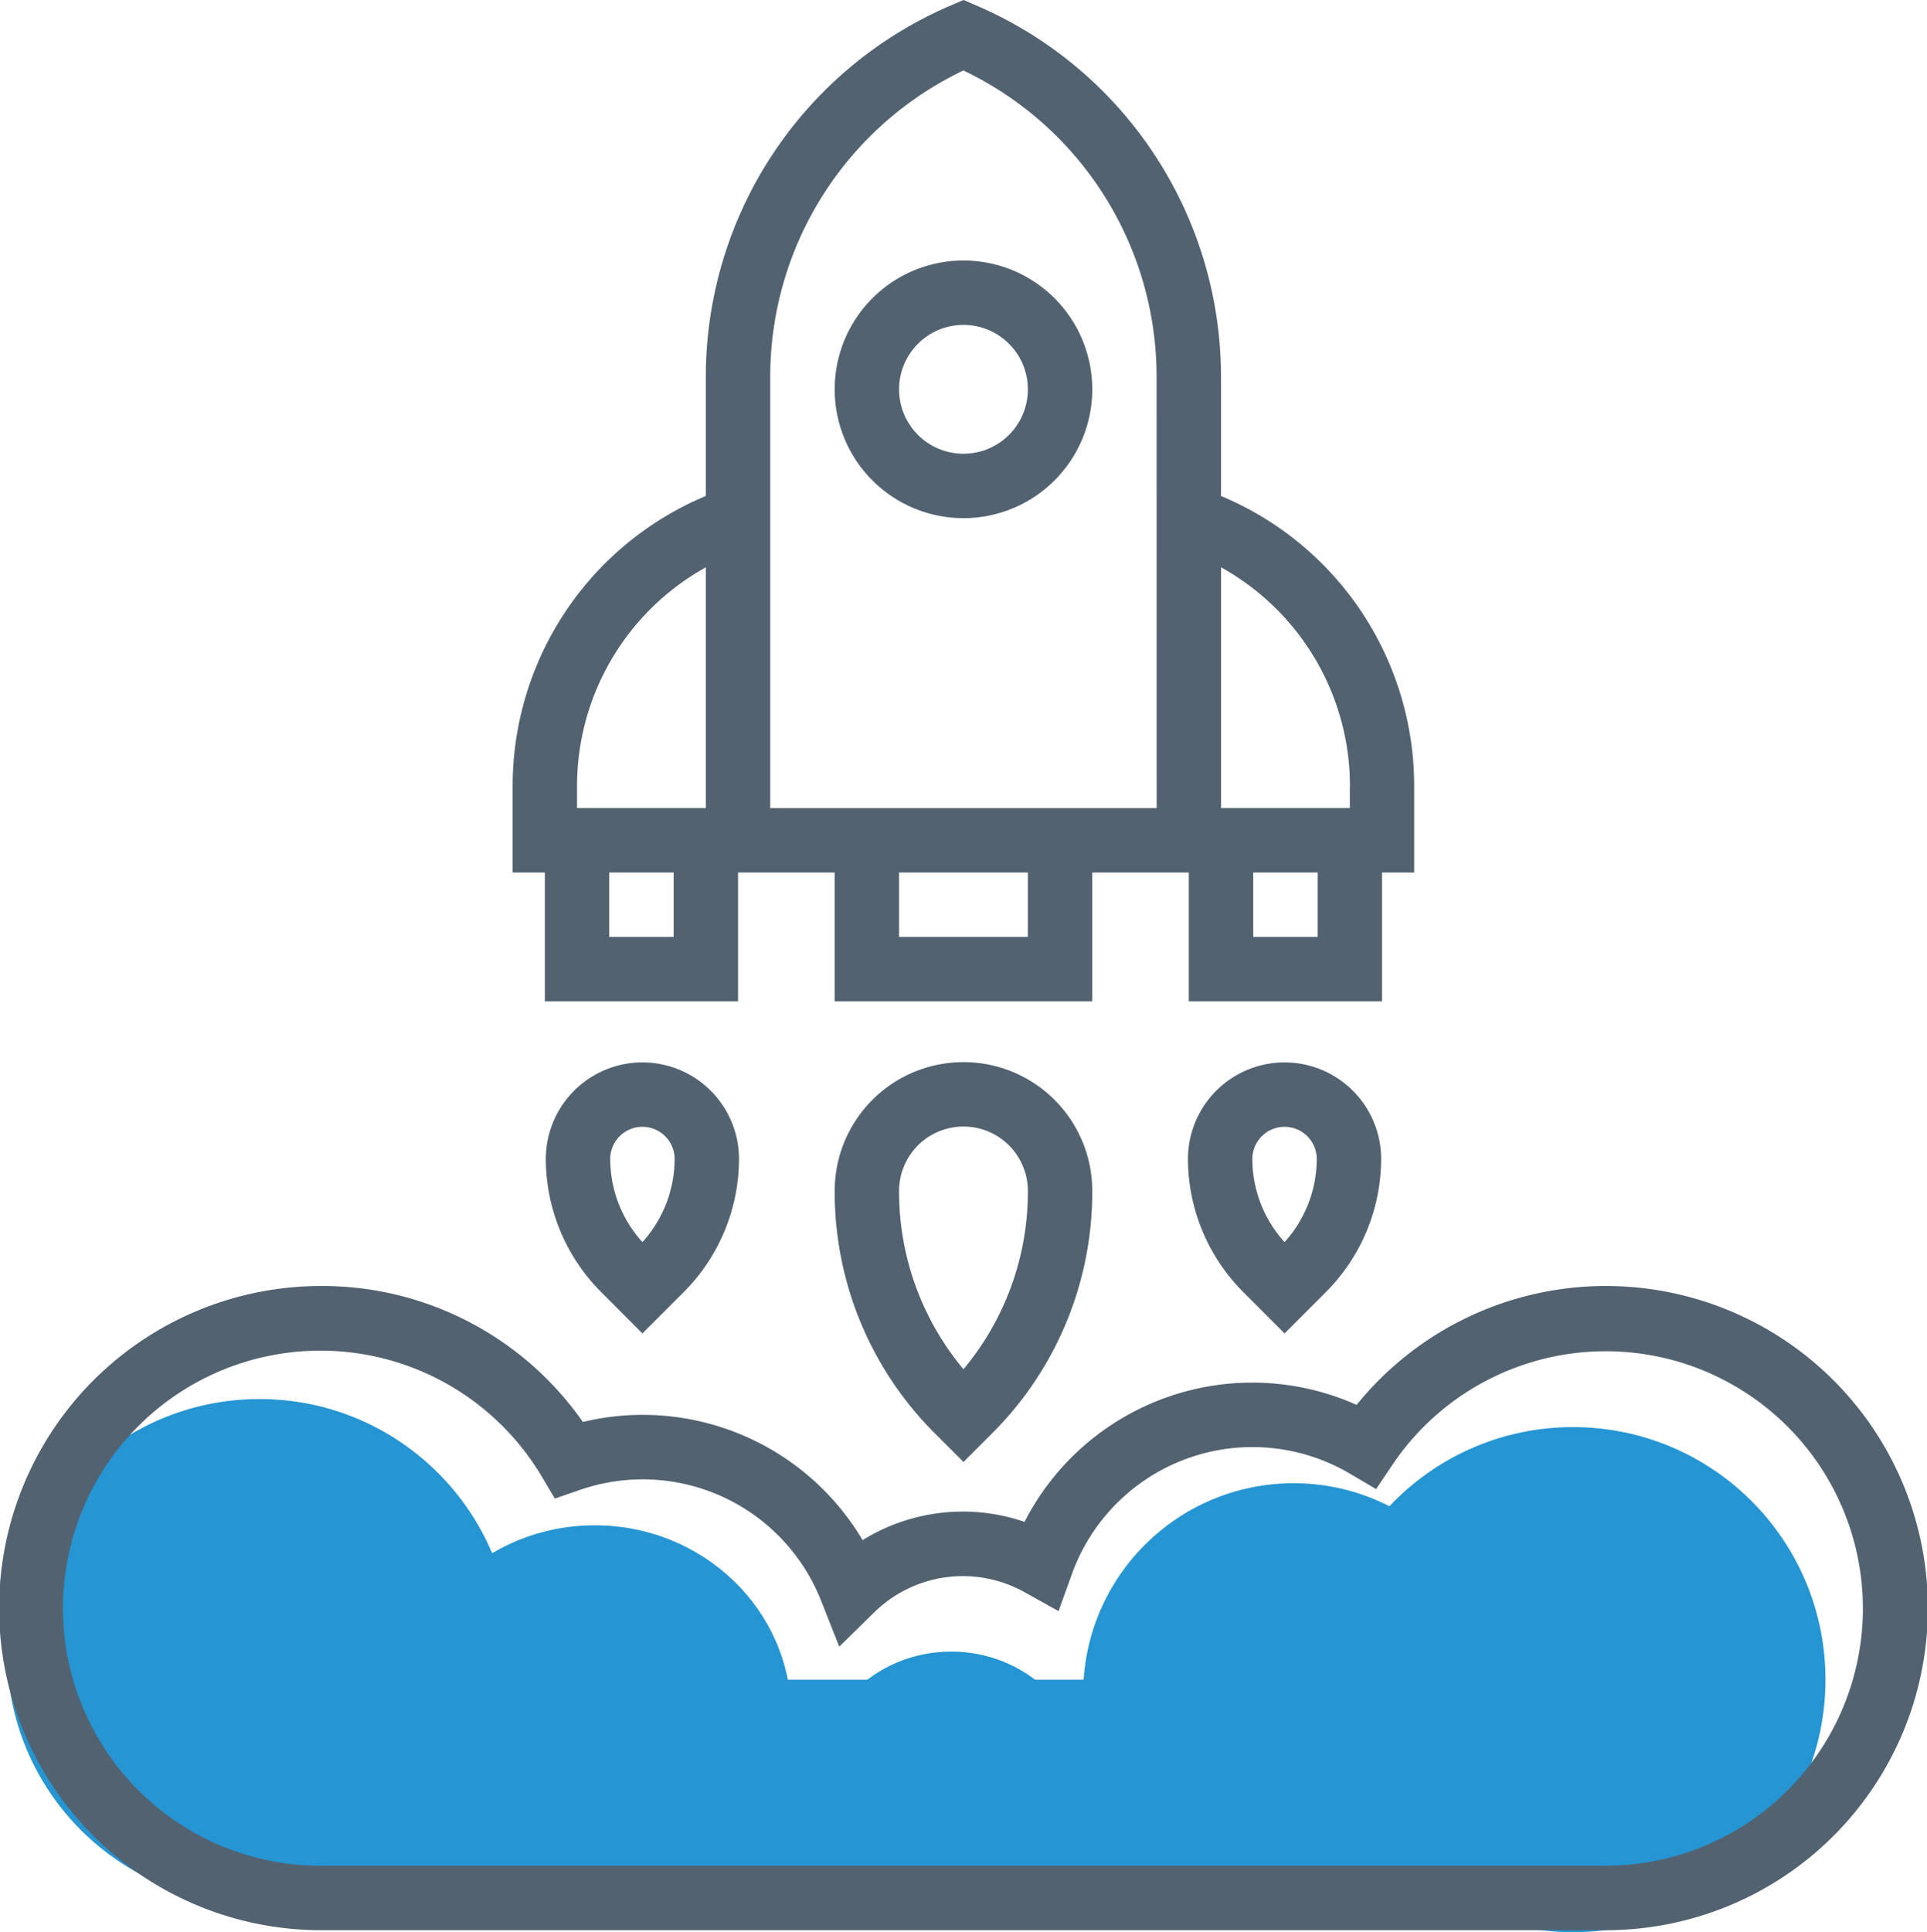
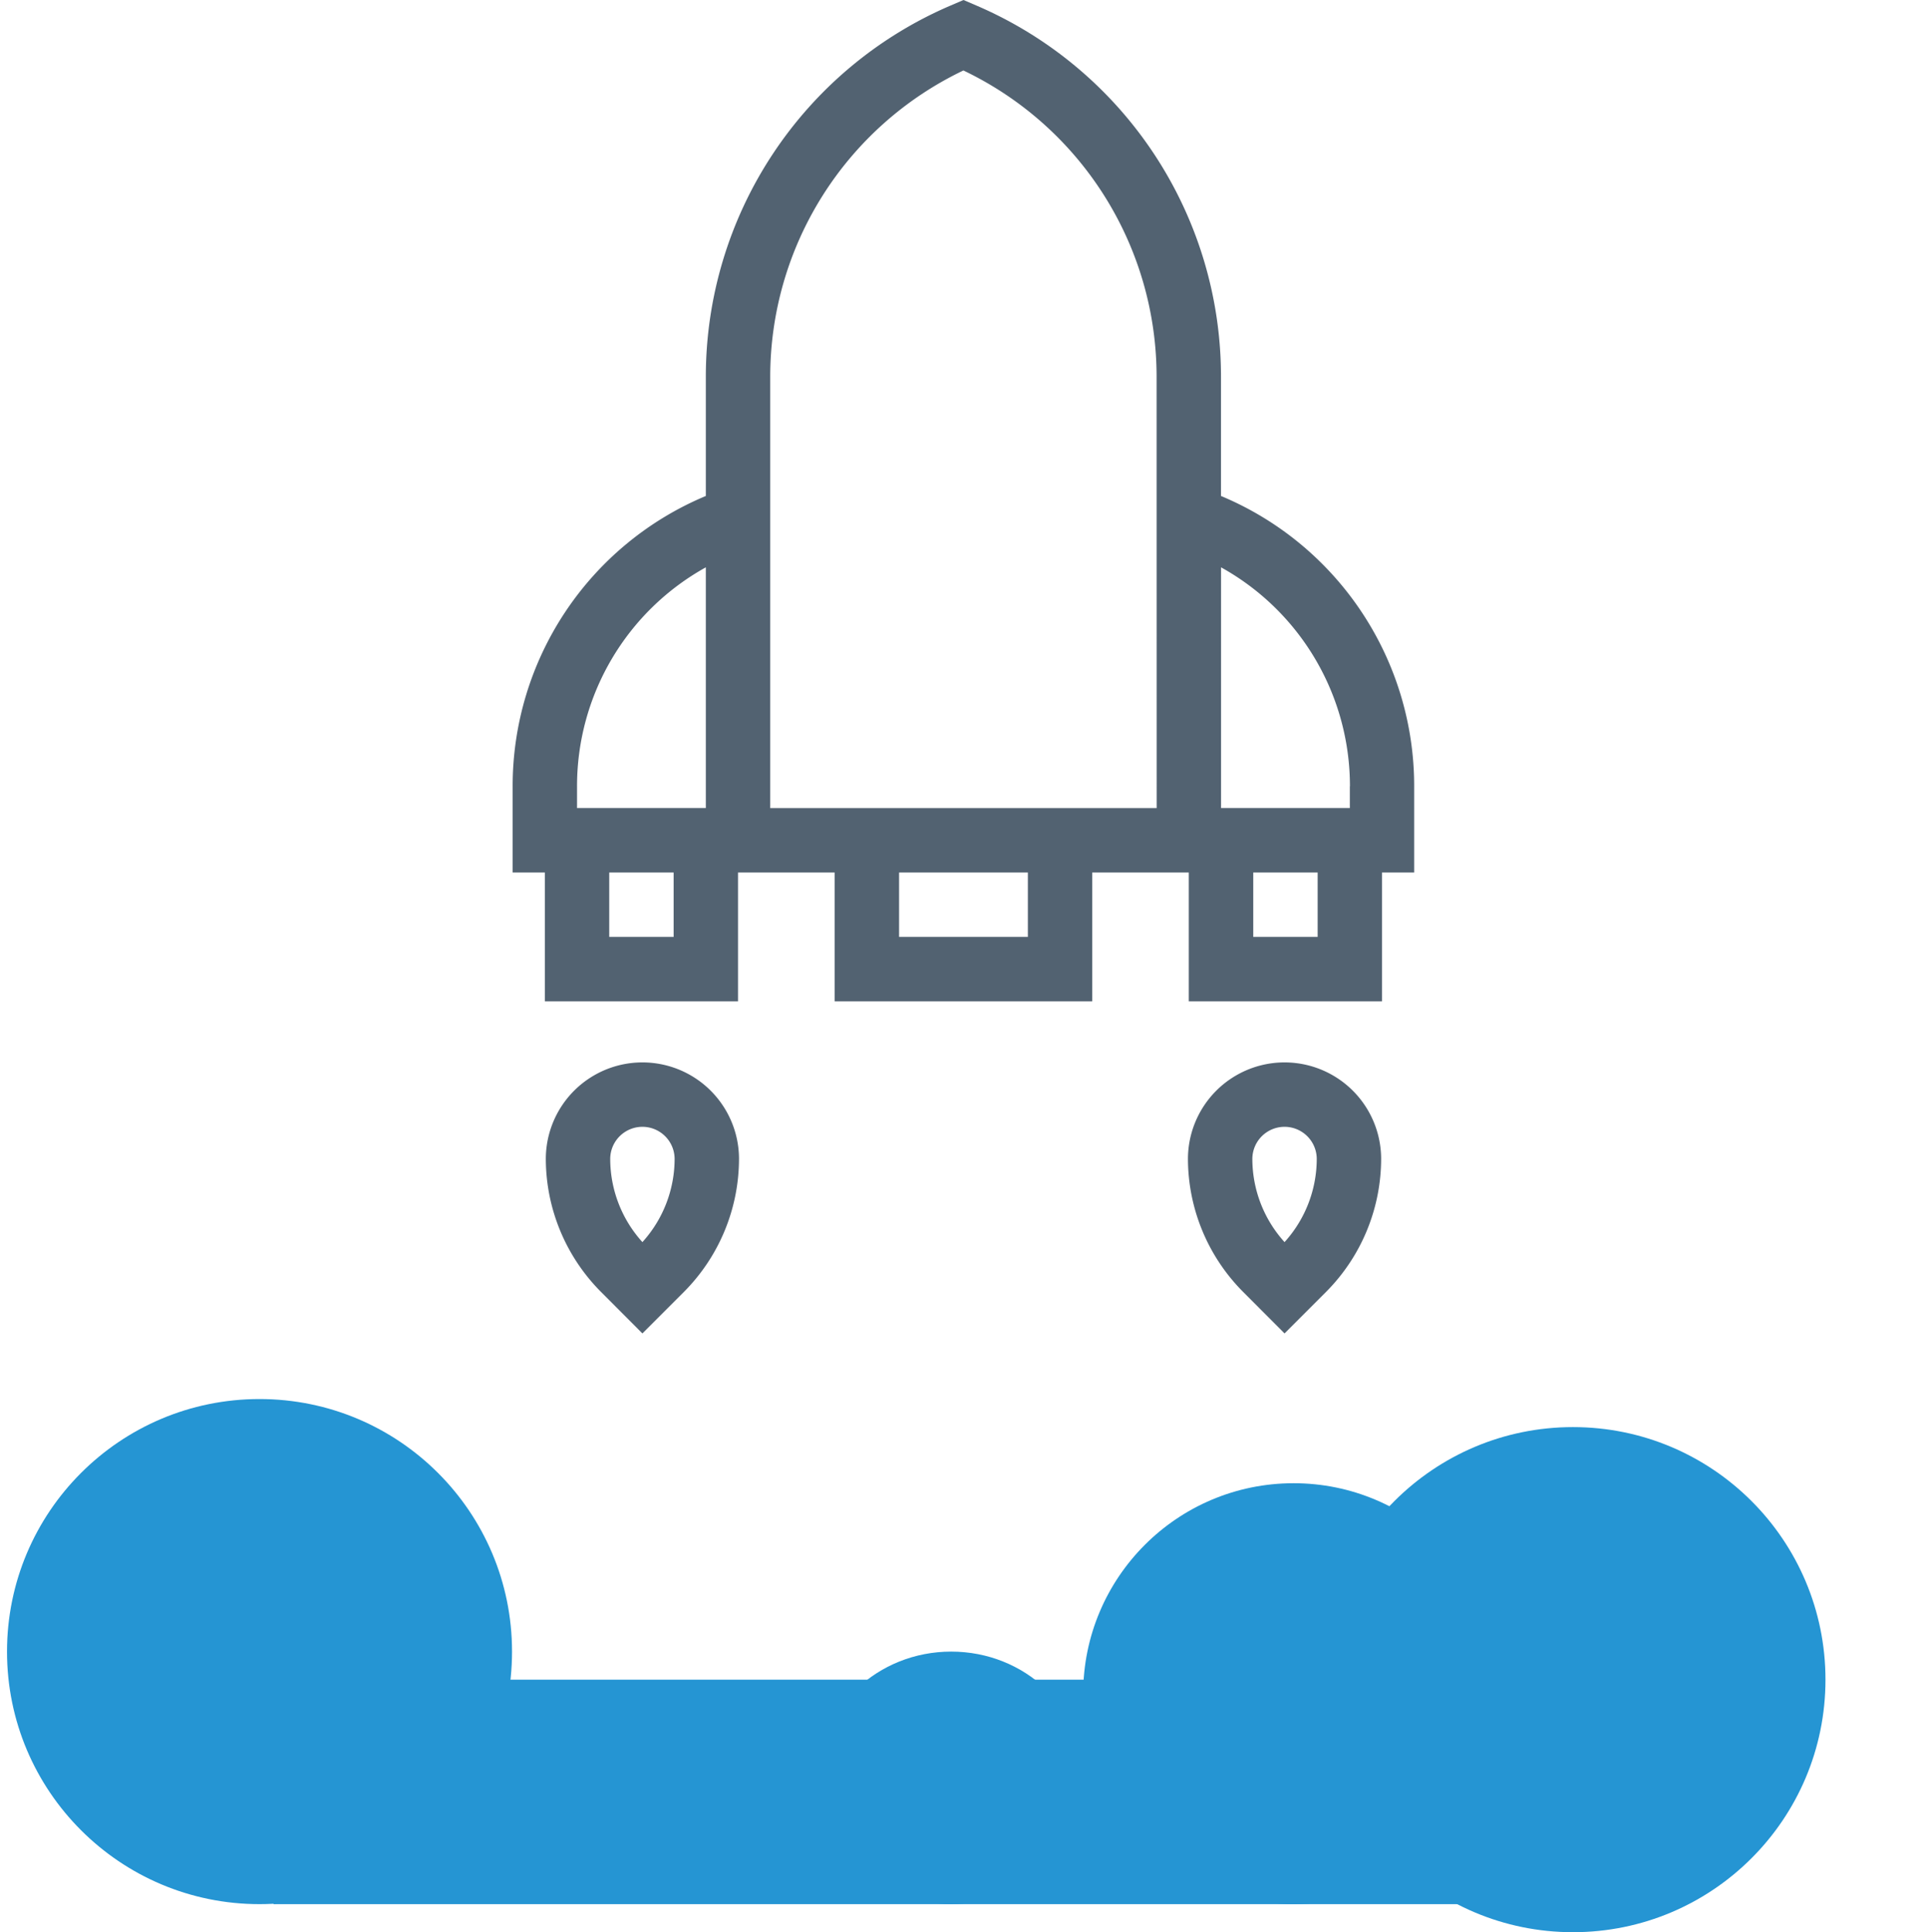
<svg xmlns="http://www.w3.org/2000/svg" width="149.624" height="150" viewBox="0 0 149.624 150">
  <g id="_066-launch" data-name="066-launch" transform="translate(-540.5 -2114.917)">
    <g id="Group_4566" data-name="Group 4566" transform="translate(541.045 2223.526)">
      <circle id="Ellipse_412" data-name="Ellipse 412" cx="19.606" cy="19.606" r="19.606" transform="translate(0 0)" fill="#2595d3" />
      <circle id="Ellipse_416" data-name="Ellipse 416" cx="19.606" cy="19.606" r="19.606" transform="translate(101.984 2.178)" fill="#2595d3" />
-       <ellipse id="Ellipse_413" data-name="Ellipse 413" cx="15.249" cy="14.705" rx="15.249" ry="14.705" transform="translate(30.388 9.803)" fill="#2595d3" />
      <circle id="Ellipse_415" data-name="Ellipse 415" cx="16.339" cy="16.339" r="16.339" transform="translate(83.56 6.535)" fill="#2595d3" />
      <ellipse id="Ellipse_414" data-name="Ellipse 414" cx="10.348" cy="9.803" rx="10.348" ry="9.803" transform="translate(62.965 19.606)" fill="#2595d3" />
      <rect id="Rectangle_3961" data-name="Rectangle 3961" width="100.895" height="17.428" transform="translate(20.696 21.785)" fill="#2595d3" />
    </g>
    <g id="noun_launch_2209185" transform="translate(540.5 2114.917)">
      <g id="Group_4565" data-name="Group 4565" transform="translate(0 0)">
-         <path id="Path_4991" data-name="Path 4991" d="M126.686,42a24.9,24.9,0,0,0-19.351,9.229A19.865,19.865,0,0,0,81.55,60.311a14.771,14.771,0,0,0-12.571,1.418,19.855,19.855,0,0,0-21.723-9.174A24.668,24.668,0,0,0,26.937,42a25,25,0,0,0,0,50.01h99.749a25,25,0,0,0,0-50.01Zm0,45.009H26.937A19.995,19.995,0,1,1,44.044,56.753l1.037,1.75L47,57.841A14.893,14.893,0,0,1,65.782,66.5l1.382,3.5,2.681-2.63a9.828,9.828,0,0,1,11.778-1.56l2.569,1.43,1-2.776a14.9,14.9,0,0,1,21.636-7.887l2.02,1.19,1.309-1.948a19.968,19.968,0,1,1,16.533,31.183Z" transform="translate(-2 57.833)" fill="#526271" />
-         <path id="Path_4992" data-name="Path 4992" d="M28,45a26.465,26.465,0,0,0,7.8,18.841l2.2,2.2,2.2-2.2A26.465,26.465,0,0,0,48,45a10,10,0,0,0-20,0Zm15,0a21.482,21.482,0,0,1-5,13.84A21.482,21.482,0,0,1,33,45a5,5,0,1,1,10,0Z" transform="translate(36.81 47.454)" fill="#526271" />
        <path id="Path_4993" data-name="Path 4993" d="M53.992,2.335l-.985-.423-.985.423A31.346,31.346,0,0,0,33,31.178v9.237A24.4,24.4,0,0,0,18,62.954v6.691h2.5v10h15v-10H43v10h20v-10h7.5v10h15v-10h2.5V62.954a24.4,24.4,0,0,0-15-22.539V31.178A31.346,31.346,0,0,0,53.992,2.335ZM23,62.954a19.419,19.419,0,0,1,10-17V64.644H23Zm7.5,11.692h-5v-5h5Zm27.505,0h-10v-5h10Zm10-10H38V31.178a26.348,26.348,0,0,1,15-23.795,26.347,26.347,0,0,1,15,23.8Zm12.5,10h-5v-5h5Zm2.5-11.692v1.69h-10V45.955A19.419,19.419,0,0,1,83.012,62.954Z" transform="translate(21.805 -1.912)" fill="#526271" />
        <path id="Path_4994" data-name="Path 4994" d="M19,42.5a14.673,14.673,0,0,0,4.268,10.3L26.5,56.039l3.233-3.233A14.673,14.673,0,0,0,34,42.5a7.5,7.5,0,0,0-15,0Zm10,0a9.639,9.639,0,0,1-2.5,6.451A9.639,9.639,0,0,1,24,42.5a2.5,2.5,0,1,1,5,0Z" transform="translate(23.381 47.476)" fill="#526271" />
        <path id="Path_4995" data-name="Path 4995" d="M39,42.5a14.673,14.673,0,0,0,4.268,10.3L46.5,56.039l3.233-3.233A14.673,14.673,0,0,0,54,42.5a7.5,7.5,0,0,0-15,0Zm10,0a9.639,9.639,0,0,1-2.5,6.451A9.639,9.639,0,0,1,44,42.5a2.5,2.5,0,1,1,5,0Z" transform="translate(53.24 47.476)" fill="#526271" />
-         <path id="Path_4996" data-name="Path 4996" d="M38,10A10,10,0,1,0,48,20,10,10,0,0,0,38,10Zm0,15a5,5,0,1,1,5-5A5,5,0,0,1,38,25Z" transform="translate(36.81 10.224)" fill="#526271" />
      </g>
    </g>
  </g>
</svg>